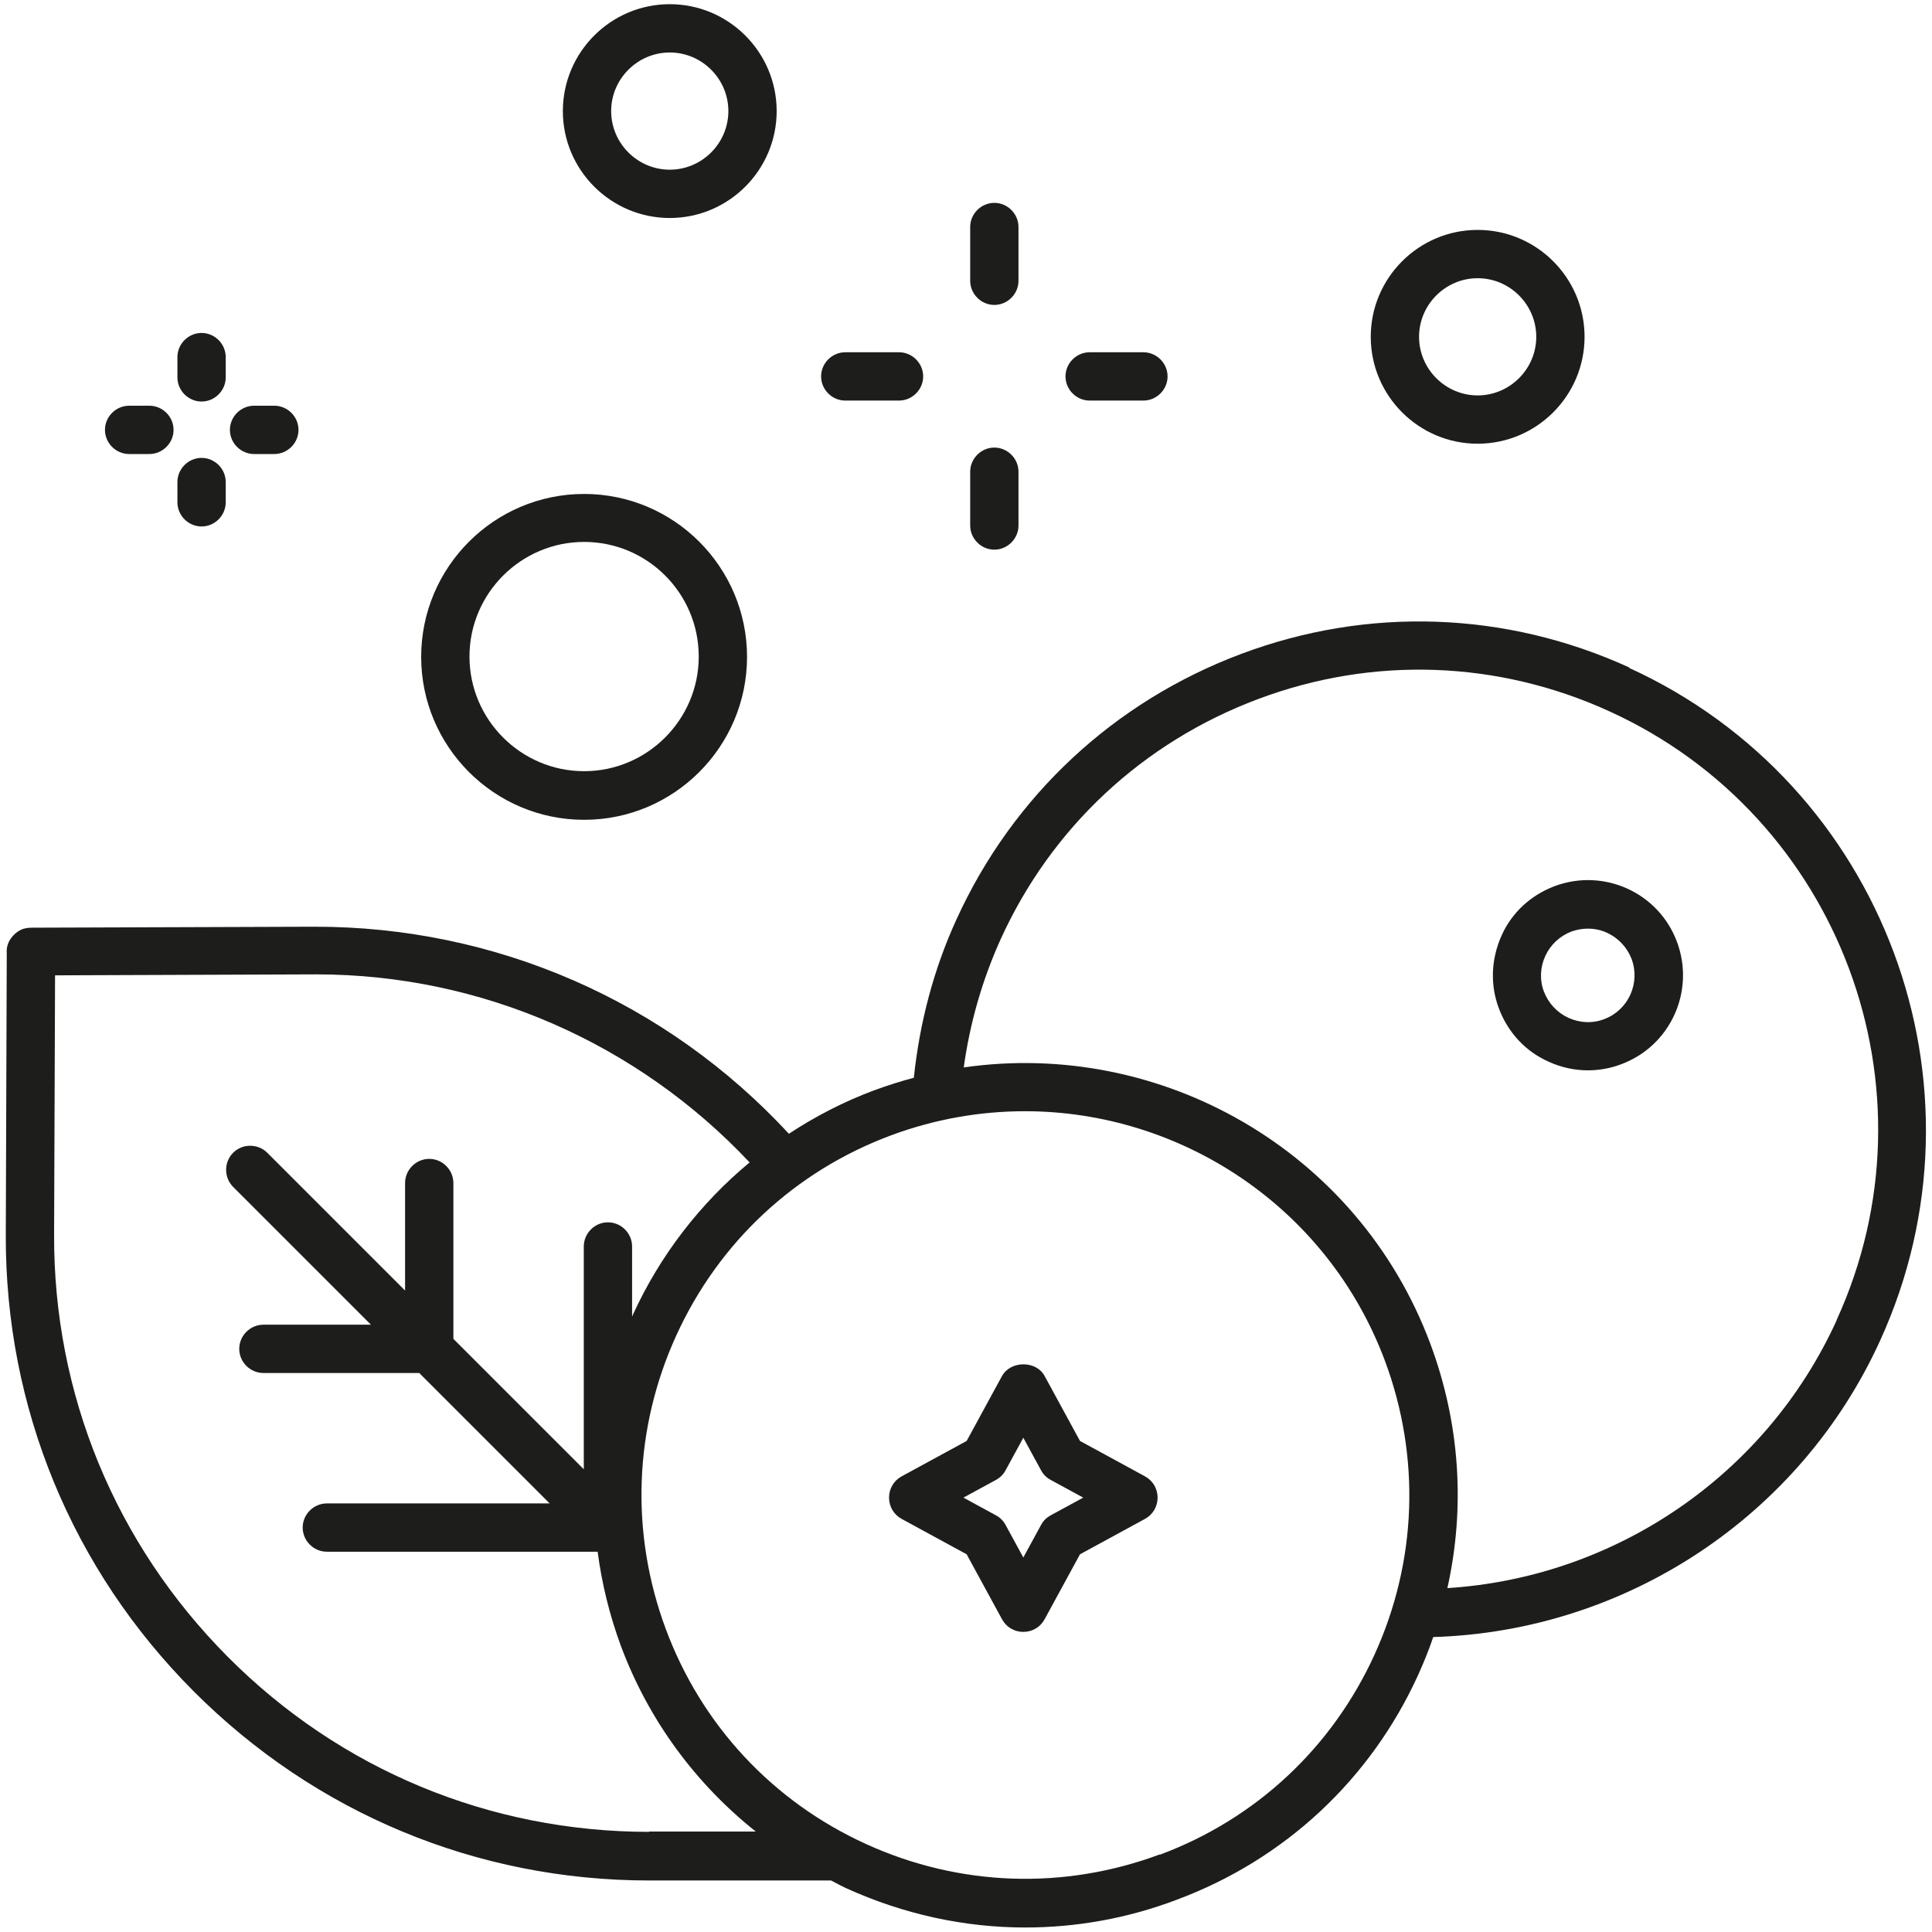
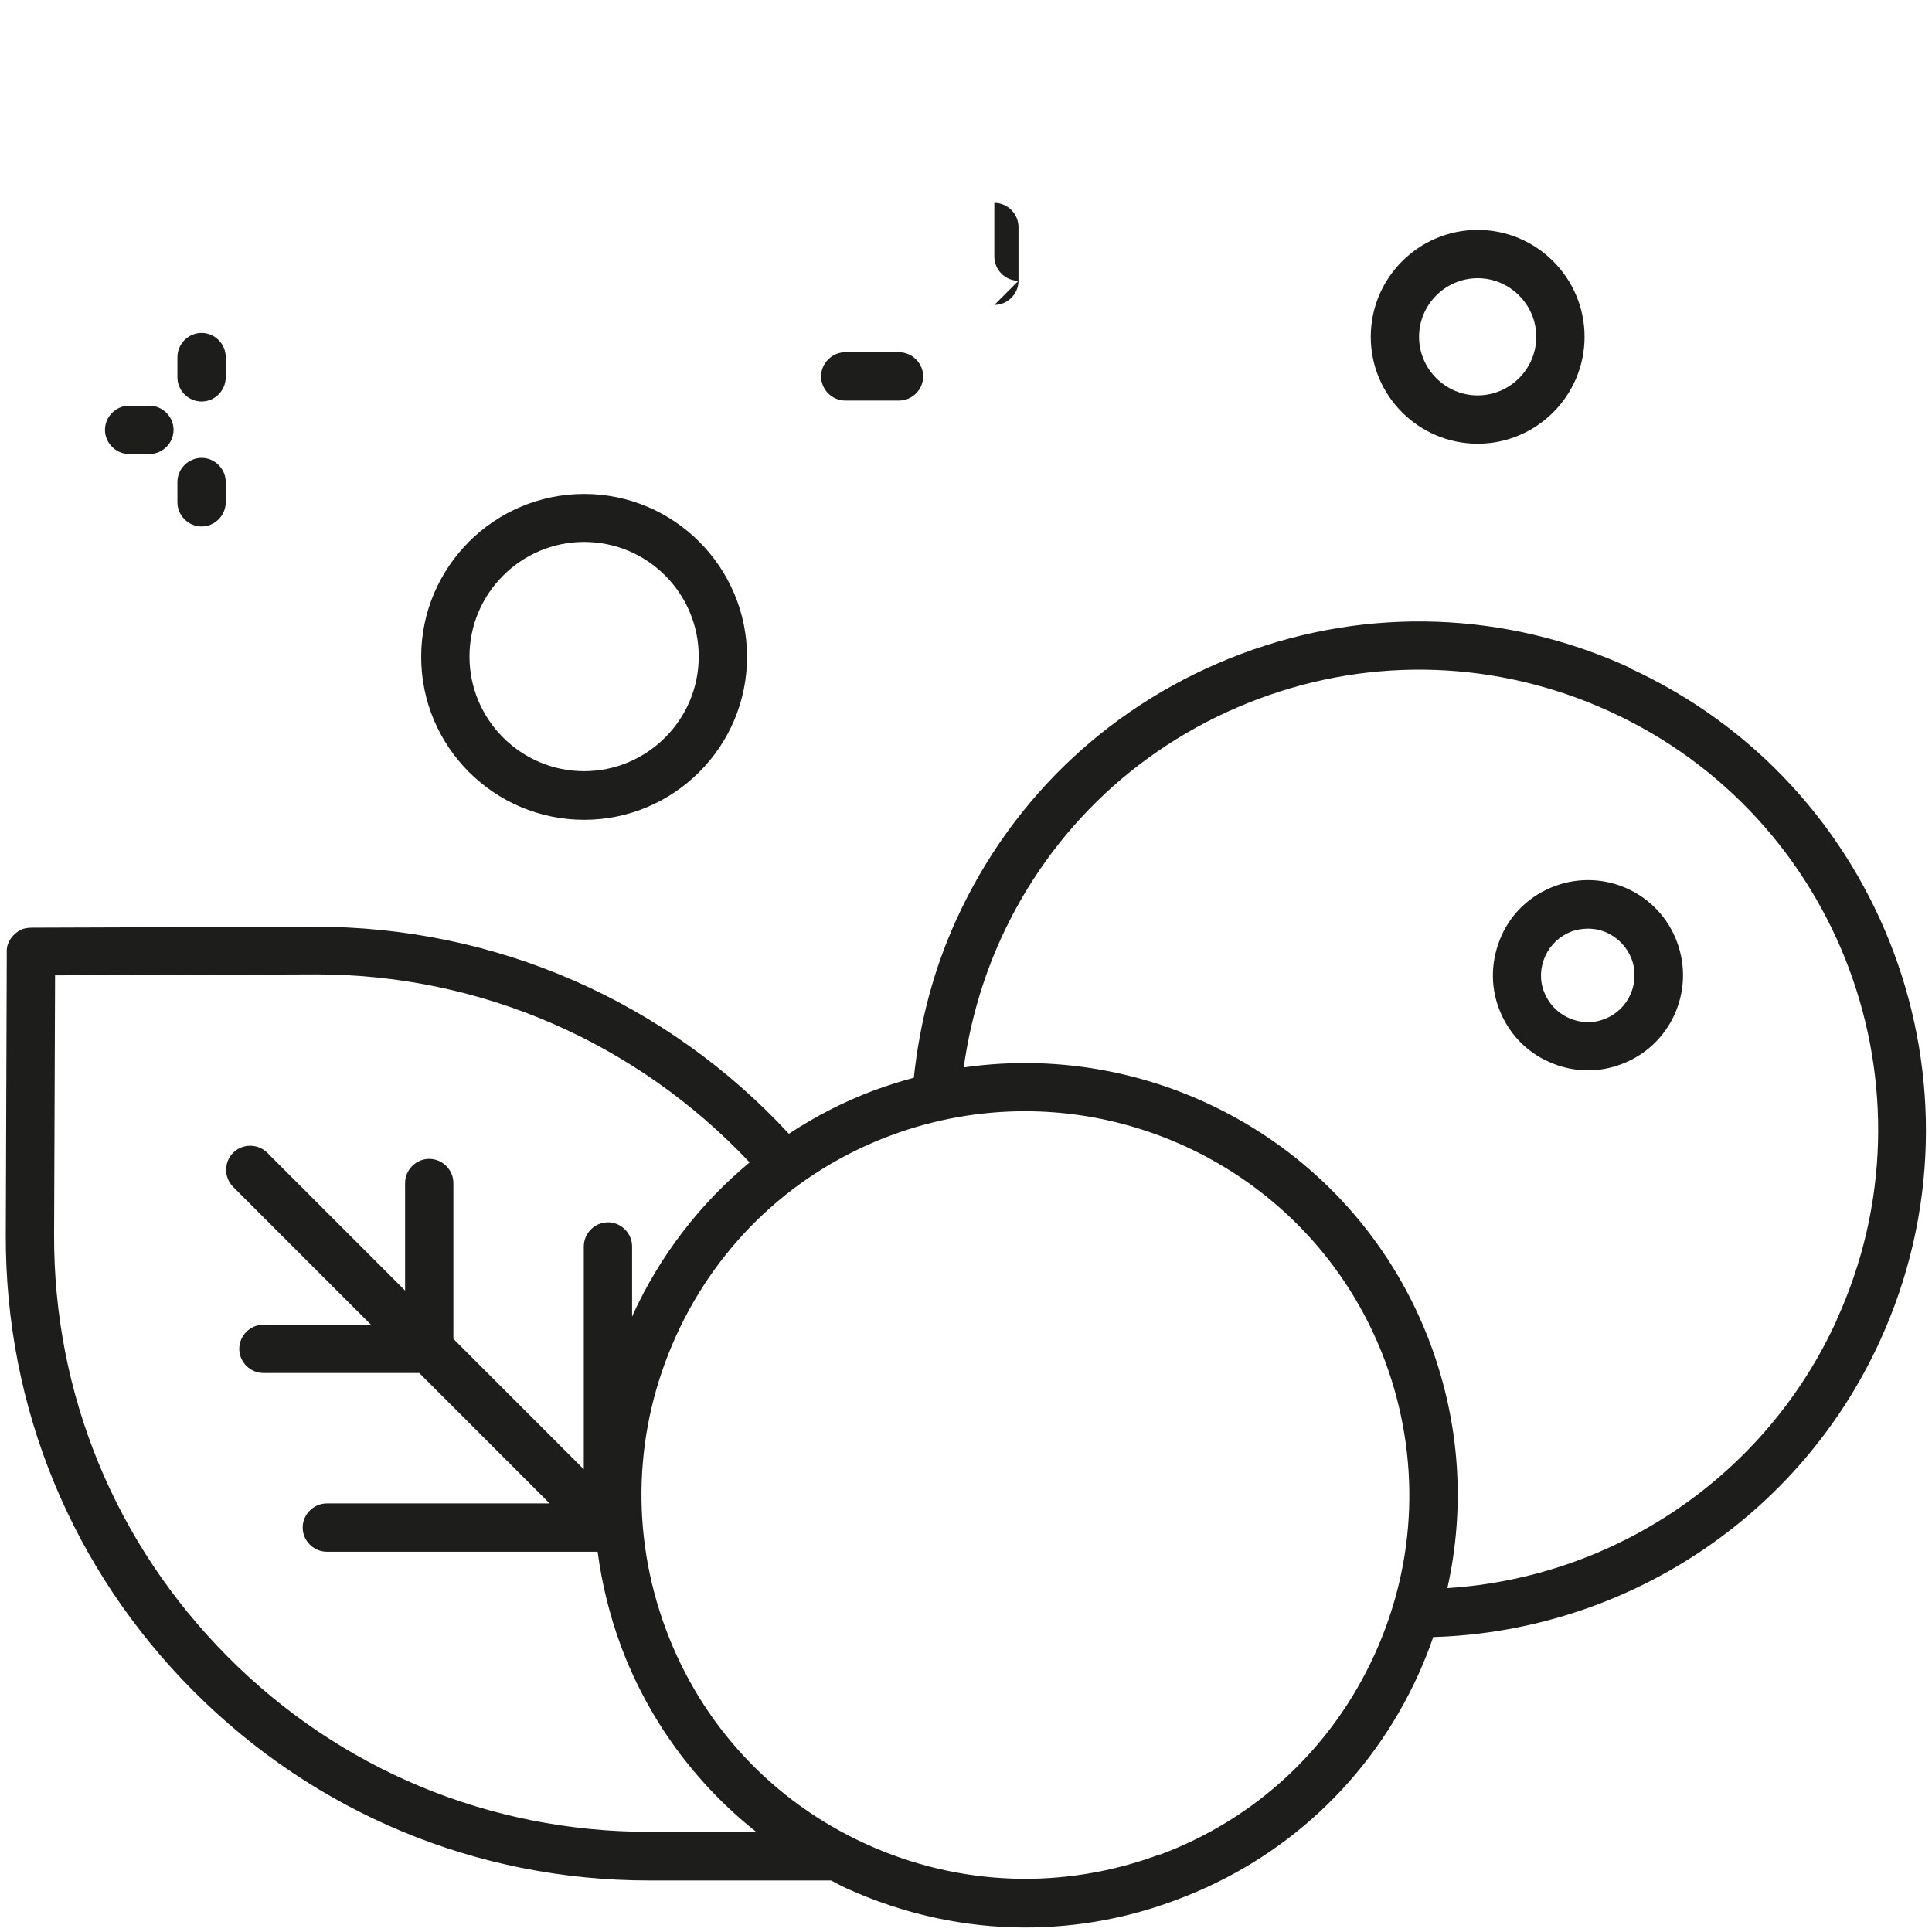
<svg xmlns="http://www.w3.org/2000/svg" id="ICONS" viewBox="0 0 60 60">
  <defs>
    <style>
      .cls-1 {
        fill: #1d1d1b;
      }
    </style>
  </defs>
  <path class="cls-1" d="M50.6,20.73c-3.83-1.75-8.12-1.9-12.06-.42s-7.08,4.4-8.83,8.23c-.72,1.57-1.15,3.23-1.33,4.93-.41,.11-.82,.24-1.23,.39-.94,.35-1.83,.81-2.65,1.35-3.8-4.11-9.1-6.44-14.75-6.43l-8.73,.03c-.13,0-.26,.01-.38,.07-.12,.06-.22,.15-.3,.26-.03,.04-.05,.08-.07,.12-.05,.11-.07,.22-.06,.34l-.03,8.75c-.02,5.35,2.05,10.38,5.83,14.17s8.8,5.88,14.15,5.88h5.65c.16,.08,.31,.17,.47,.24,1.78,.81,3.67,1.22,5.56,1.22,1.58,0,3.17-.28,4.7-.86,3.36-1.25,6.03-3.74,7.51-7,.17-.38,.33-.77,.46-1.16,5.98-.18,11.39-3.74,13.88-9.21,3.61-7.91,.11-17.28-7.8-20.89ZM20.16,56.89c-4.95,0-9.6-1.93-13.09-5.44-3.49-3.51-5.41-8.16-5.39-13.11l.03-8.05,8.05-.03h.07c5.11,0,9.96,2.13,13.45,5.84-1.53,1.27-2.78,2.88-3.63,4.74,0,.01,0,.03-.02,.04v-2.17c0-.41-.34-.75-.75-.75s-.75,.34-.75,.75v6.92l-4.05-4.05v-4.84c0-.41-.34-.75-.75-.75s-.75,.34-.75,.75v3.34l-4.28-4.28c-.29-.29-.77-.29-1.06,0s-.29,.77,0,1.06l4.28,4.28h-3.34c-.41,0-.75,.34-.75,.75s.34,.75,.75,.75h4.84l4.05,4.05h-6.92c-.41,0-.75,.34-.75,.75s.34,.75,.75,.75h8.41c.13,.99,.37,1.97,.72,2.92,.86,2.31,2.32,4.28,4.19,5.77h-3.31Zm15.86,.7c-2.98,1.11-6.22,1-9.12-.32-2.9-1.32-5.11-3.69-6.22-6.67s-1-6.22,.32-9.12c1.32-2.9,3.69-5.11,6.67-6.22,1.37-.51,2.78-.75,4.16-.75,4.83,0,9.39,2.96,11.18,7.75,1.11,2.98,1,6.22-.32,9.12-1.32,2.9-3.69,5.11-6.67,6.22Zm21.02-16.59c-2.19,4.81-6.87,7.99-12.09,8.32,.56-2.51,.39-5.12-.53-7.59-2.25-6.02-8.38-9.46-14.49-8.58,.19-1.37,.57-2.71,1.15-3.99,1.58-3.47,4.42-6.11,7.99-7.45s7.45-1.2,10.91,.38c7.16,3.26,10.33,11.74,7.06,18.9Z" />
  <path class="cls-1" d="M48.28,27.52c-.74,.28-1.33,.82-1.65,1.54s-.36,1.52-.08,2.26c.28,.74,.82,1.33,1.54,1.65,.39,.18,.81,.27,1.22,.27,.35,0,.7-.06,1.04-.19,1.53-.57,2.3-2.27,1.73-3.8-.57-1.53-2.27-2.3-3.8-1.73Zm1.54,4.13c-.36,.14-.76,.12-1.11-.04s-.62-.45-.76-.81c-.14-.36-.12-.76,.04-1.11s.45-.62,.81-.76c.17-.06,.34-.09,.51-.09,.21,0,.41,.04,.6,.13,.35,.16,.62,.45,.76,.81,.28,.75-.1,1.59-.85,1.87Z" />
-   <path class="cls-1" d="M35.56,45.85l-2.02-1.1-1.1-2.02c-.26-.48-1.05-.48-1.32,0l-1.1,2.02-2.02,1.1c-.24,.13-.39,.38-.39,.66s.15,.53,.39,.66l2.02,1.1,1.1,2.02c.13,.24,.38,.39,.66,.39s.53-.15,.66-.39l1.1-2.02,2.02-1.1c.24-.13,.39-.38,.39-.66s-.15-.53-.39-.66Zm-2.93,1.21c-.13,.07-.23,.17-.3,.3l-.55,1.01-.55-1.01c-.07-.13-.17-.23-.3-.3l-1.01-.55,1.01-.55c.13-.07,.23-.17,.3-.3l.55-1.01,.55,1.01c.07,.13,.17,.23,.3,.3l1.01,.55-1.01,.55Z" />
-   <path class="cls-1" d="M33.84,12.44h1.67c.41,0,.75-.34,.75-.75s-.34-.75-.75-.75h-1.67c-.41,0-.75,.34-.75,.75s.34,.75,.75,.75Z" />
  <path class="cls-1" d="M26.25,12.44h1.67c.41,0,.75-.34,.75-.75s-.34-.75-.75-.75h-1.67c-.41,0-.75,.34-.75,.75s.34,.75,.75,.75Z" />
-   <path class="cls-1" d="M30.88,17.07c.41,0,.75-.34,.75-.75v-1.67c0-.41-.34-.75-.75-.75s-.75,.34-.75,.75v1.67c0,.41,.34,.75,.75,.75Z" />
-   <path class="cls-1" d="M30.88,9.47c.41,0,.75-.34,.75-.75v-1.67c0-.41-.34-.75-.75-.75s-.75,.34-.75,.75v1.67c0,.41,.34,.75,.75,.75Z" />
+   <path class="cls-1" d="M30.88,9.47c.41,0,.75-.34,.75-.75v-1.67c0-.41-.34-.75-.75-.75v1.67c0,.41,.34,.75,.75,.75Z" />
  <path class="cls-1" d="M4.01,14.1h.63c.41,0,.75-.34,.75-.75s-.34-.75-.75-.75h-.63c-.41,0-.75,.34-.75,.75s.34,.75,.75,.75Z" />
-   <path class="cls-1" d="M7.89,14.1h.63c.41,0,.75-.34,.75-.75s-.34-.75-.75-.75h-.63c-.41,0-.75,.34-.75,.75s.34,.75,.75,.75Z" />
  <path class="cls-1" d="M6.26,12.47c.41,0,.75-.34,.75-.75v-.63c0-.41-.34-.75-.75-.75s-.75,.34-.75,.75v.63c0,.41,.34,.75,.75,.75Z" />
  <path class="cls-1" d="M6.26,16.35c.41,0,.75-.34,.75-.75v-.63c0-.41-.34-.75-.75-.75s-.75,.34-.75,.75v.63c0,.41,.34,.75,.75,.75Z" />
-   <path class="cls-1" d="M20.8,6.77c1.83,0,3.32-1.49,3.32-3.32S22.63,.13,20.8,.13s-3.32,1.49-3.32,3.32,1.49,3.32,3.32,3.32Zm0-5.14c1,0,1.82,.82,1.82,1.82s-.82,1.82-1.82,1.82-1.82-.82-1.82-1.82,.82-1.82,1.82-1.82Z" />
  <path class="cls-1" d="M18.14,25.46c2.79,0,5.06-2.27,5.06-5.06s-2.27-5.06-5.06-5.06-5.06,2.27-5.06,5.06,2.27,5.06,5.06,5.06Zm0-8.63c1.97,0,3.56,1.6,3.56,3.56s-1.6,3.56-3.56,3.56-3.56-1.6-3.56-3.56,1.6-3.56,3.56-3.56Z" />
  <path class="cls-1" d="M45.89,13.78c1.83,0,3.32-1.49,3.32-3.32s-1.49-3.32-3.32-3.32-3.32,1.49-3.32,3.32,1.49,3.32,3.32,3.32Zm0-5.14c1,0,1.82,.82,1.82,1.82s-.82,1.82-1.82,1.82-1.82-.82-1.82-1.82,.82-1.82,1.82-1.82Z" />
</svg>